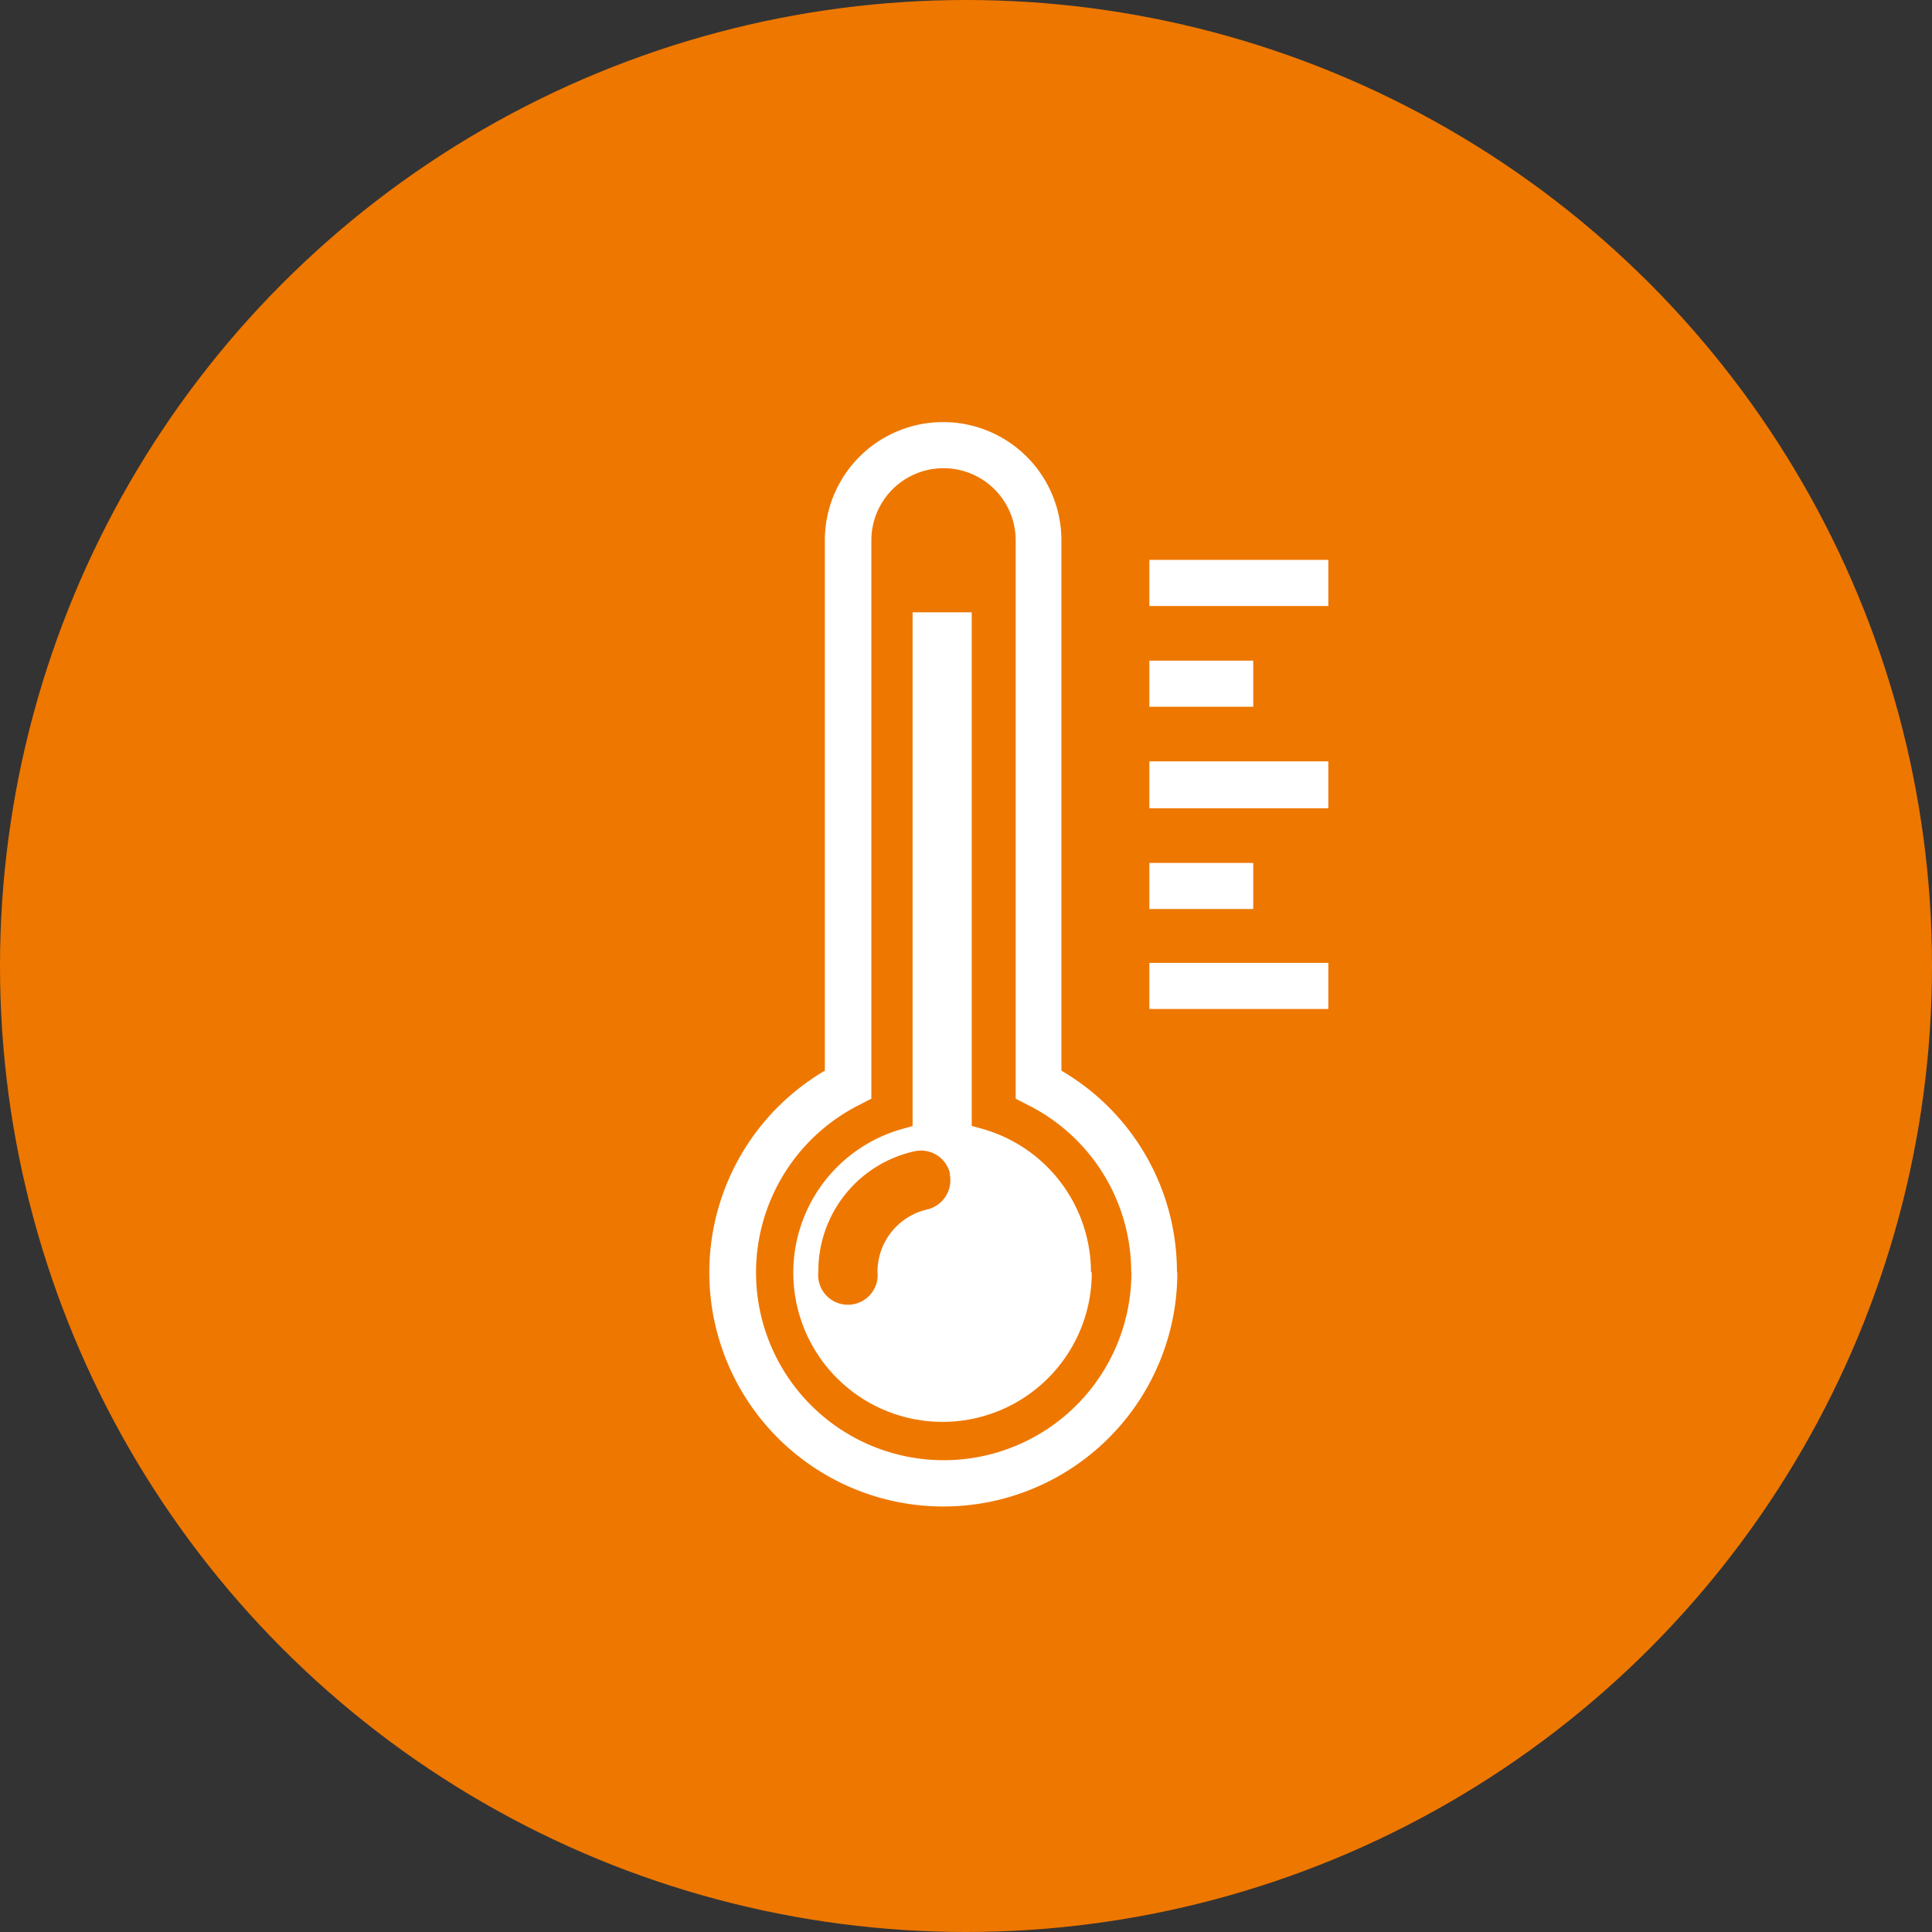
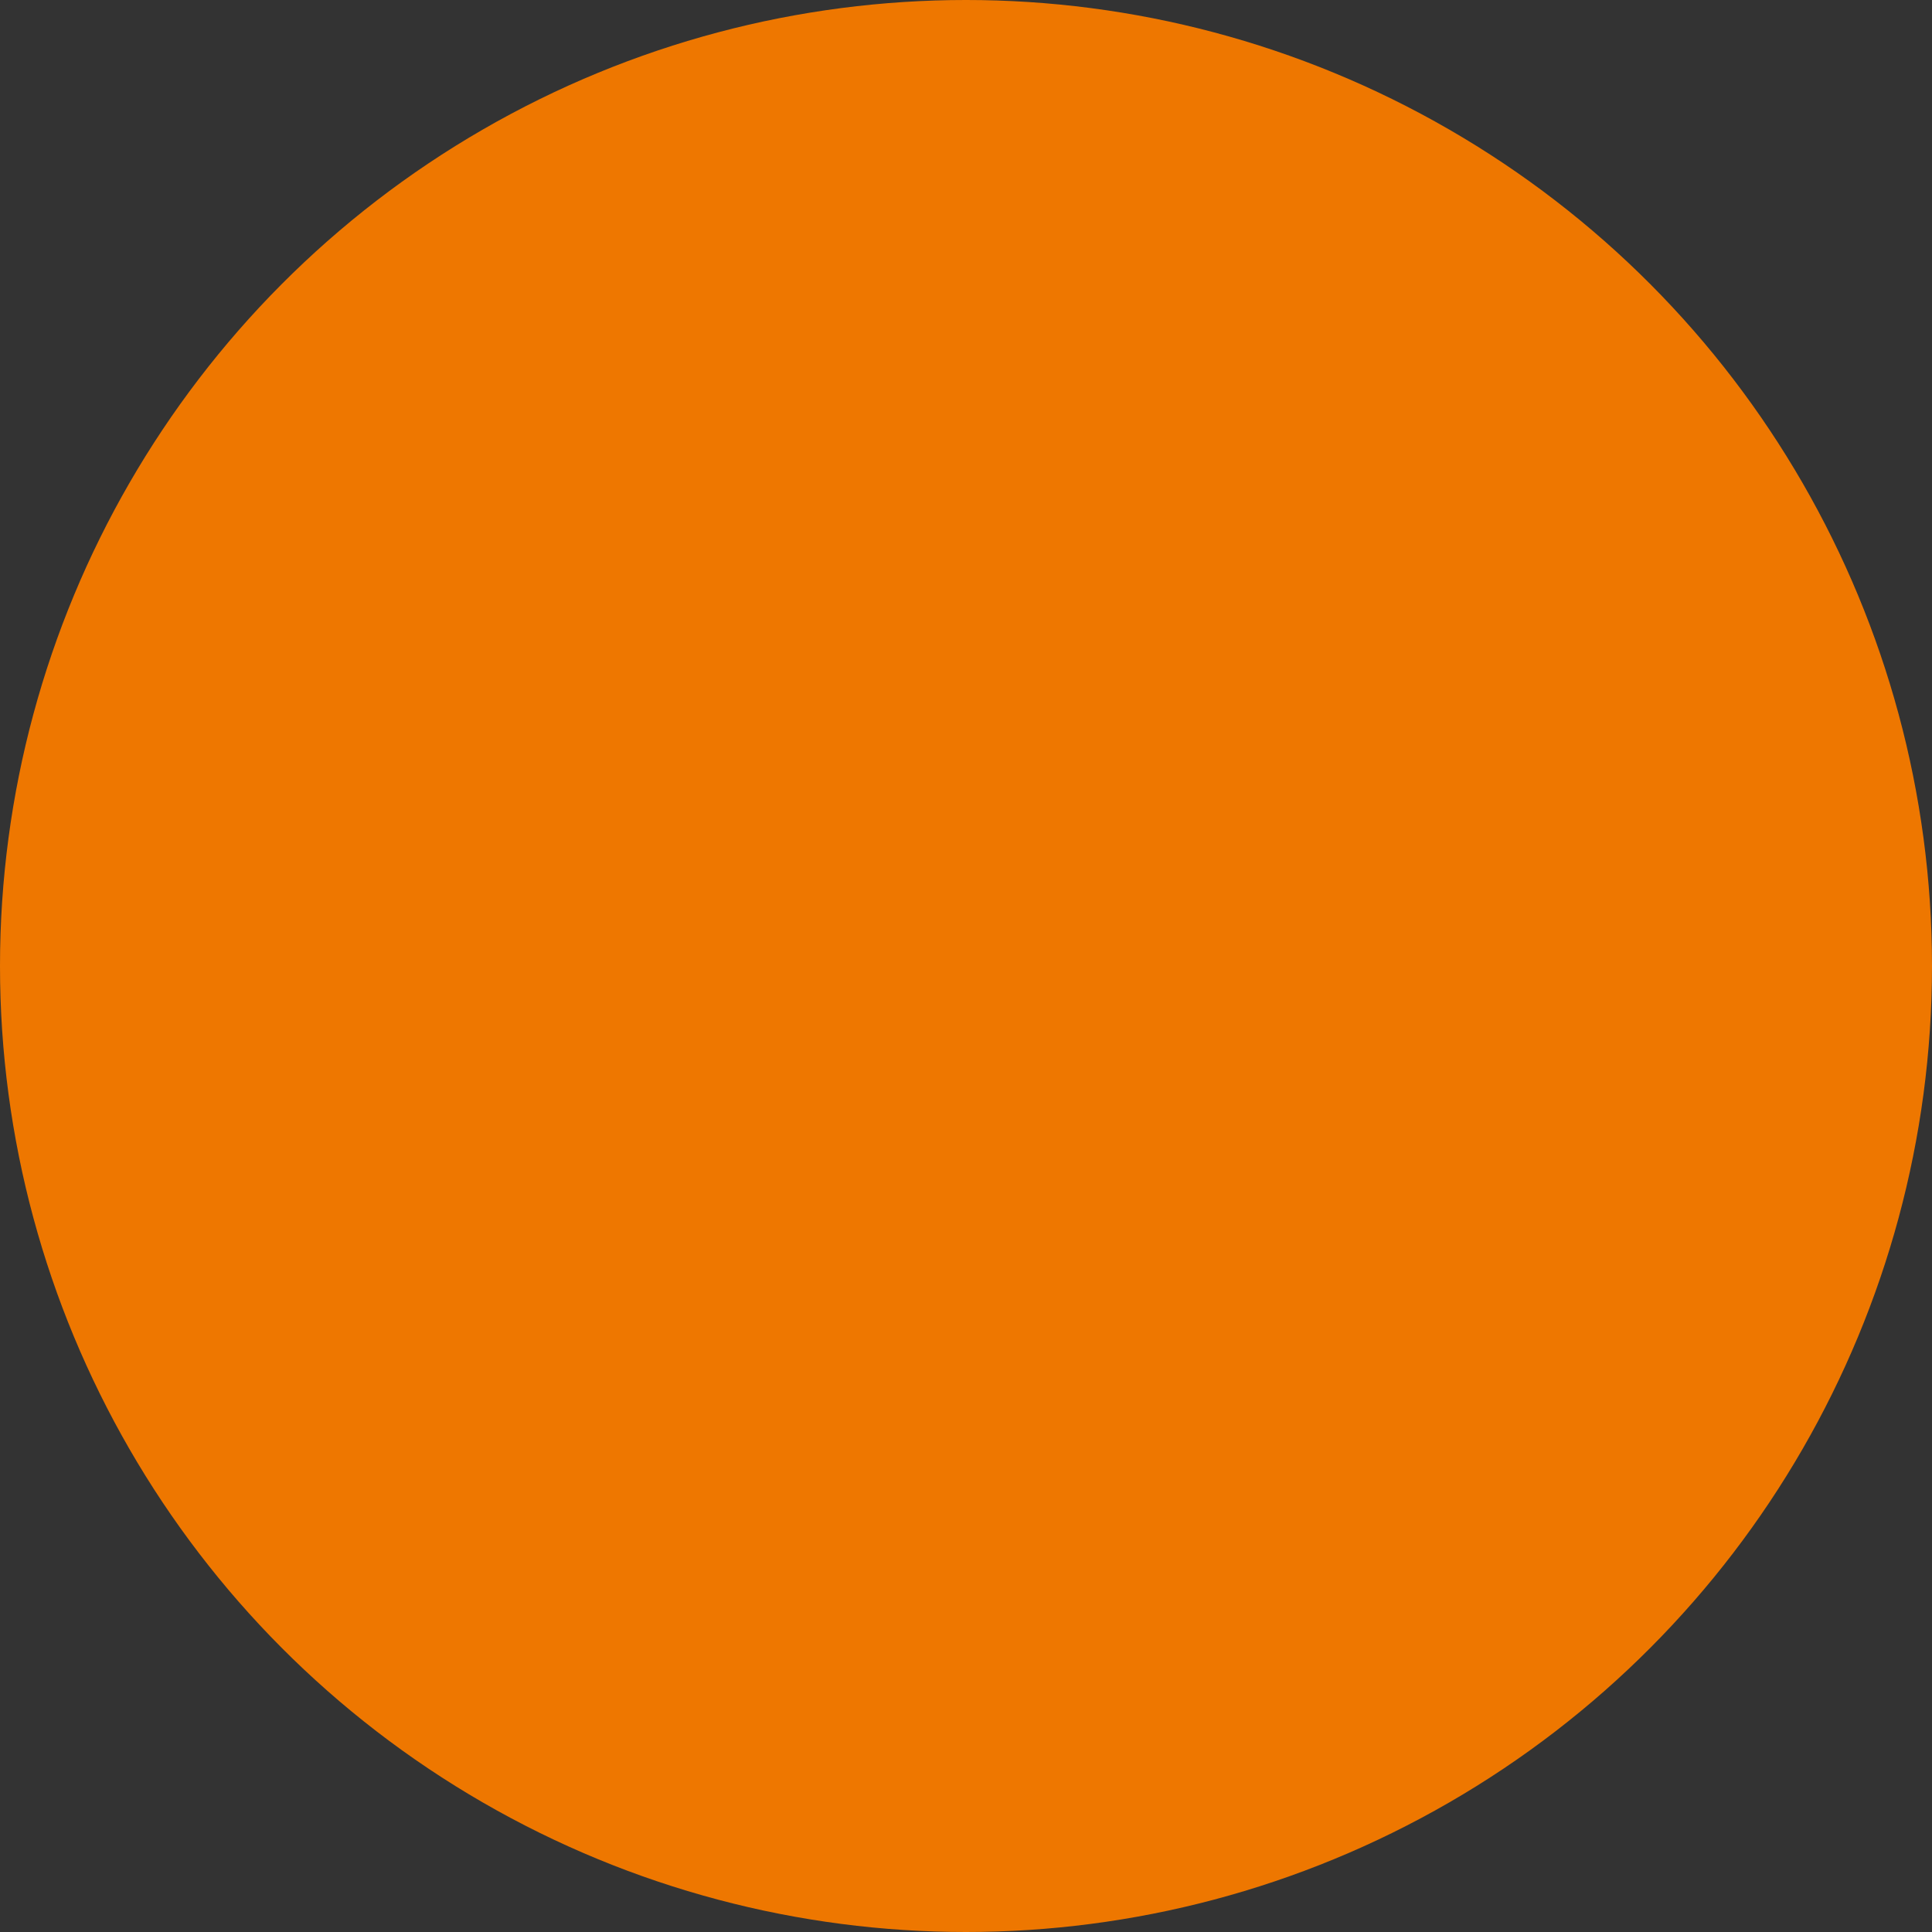
<svg xmlns="http://www.w3.org/2000/svg" viewBox="0 0 98 98">
  <rect x="0" y="0" width="98" height="98" fill="#333333" stroke="none" />
  <defs>
    <style>.cls-1{fill:#e70;}.cls-2{fill:#fff;}</style>
  </defs>
  <title>Recurso 2</title>
  <g id="Capa_2" data-name="Capa 2">
    <g id="Capa_1-2" data-name="Capa 1">
      <circle class="cls-1" cx="49" cy="49" r="49" />
-       <path class="cls-2" d="M67.38,28.4v2.34H58.3V28.4Zm-3.81,5.11H58.3v2.34h5.27ZM58.3,41h9.08V38.62H58.3Zm5.27,2.77H58.3v2.34h5.27ZM58.3,51.18h9.08V48.84H58.3Zm1.42,13.36A11.87,11.87,0,1,1,41.84,54.31V27.41a6,6,0,1,1,12,0v26.9a11.81,11.81,0,0,1,5.86,10.23Zm-2.34,0a9.48,9.48,0,0,0-5.22-8.48l-.64-.33V27.41a3.66,3.66,0,0,0-7.32,0V55.73l-.64.33a9.52,9.52,0,1,0,13.83,8.48Zm-2,0a7.57,7.57,0,1,1-9.52-7.3l.43-.12V31.06h3V57.11l.43.12a7.57,7.57,0,0,1,5.62,7.3Zm-7.19-5a1.51,1.51,0,0,0-1.81-1.14,6.22,6.22,0,0,0-4.87,6.1,1.51,1.51,0,1,0,3,0,3.25,3.25,0,0,1,2.52-3.15,1.52,1.52,0,0,0,1.14-1.81Zm0,0" />
    </g>
  </g>
</svg>